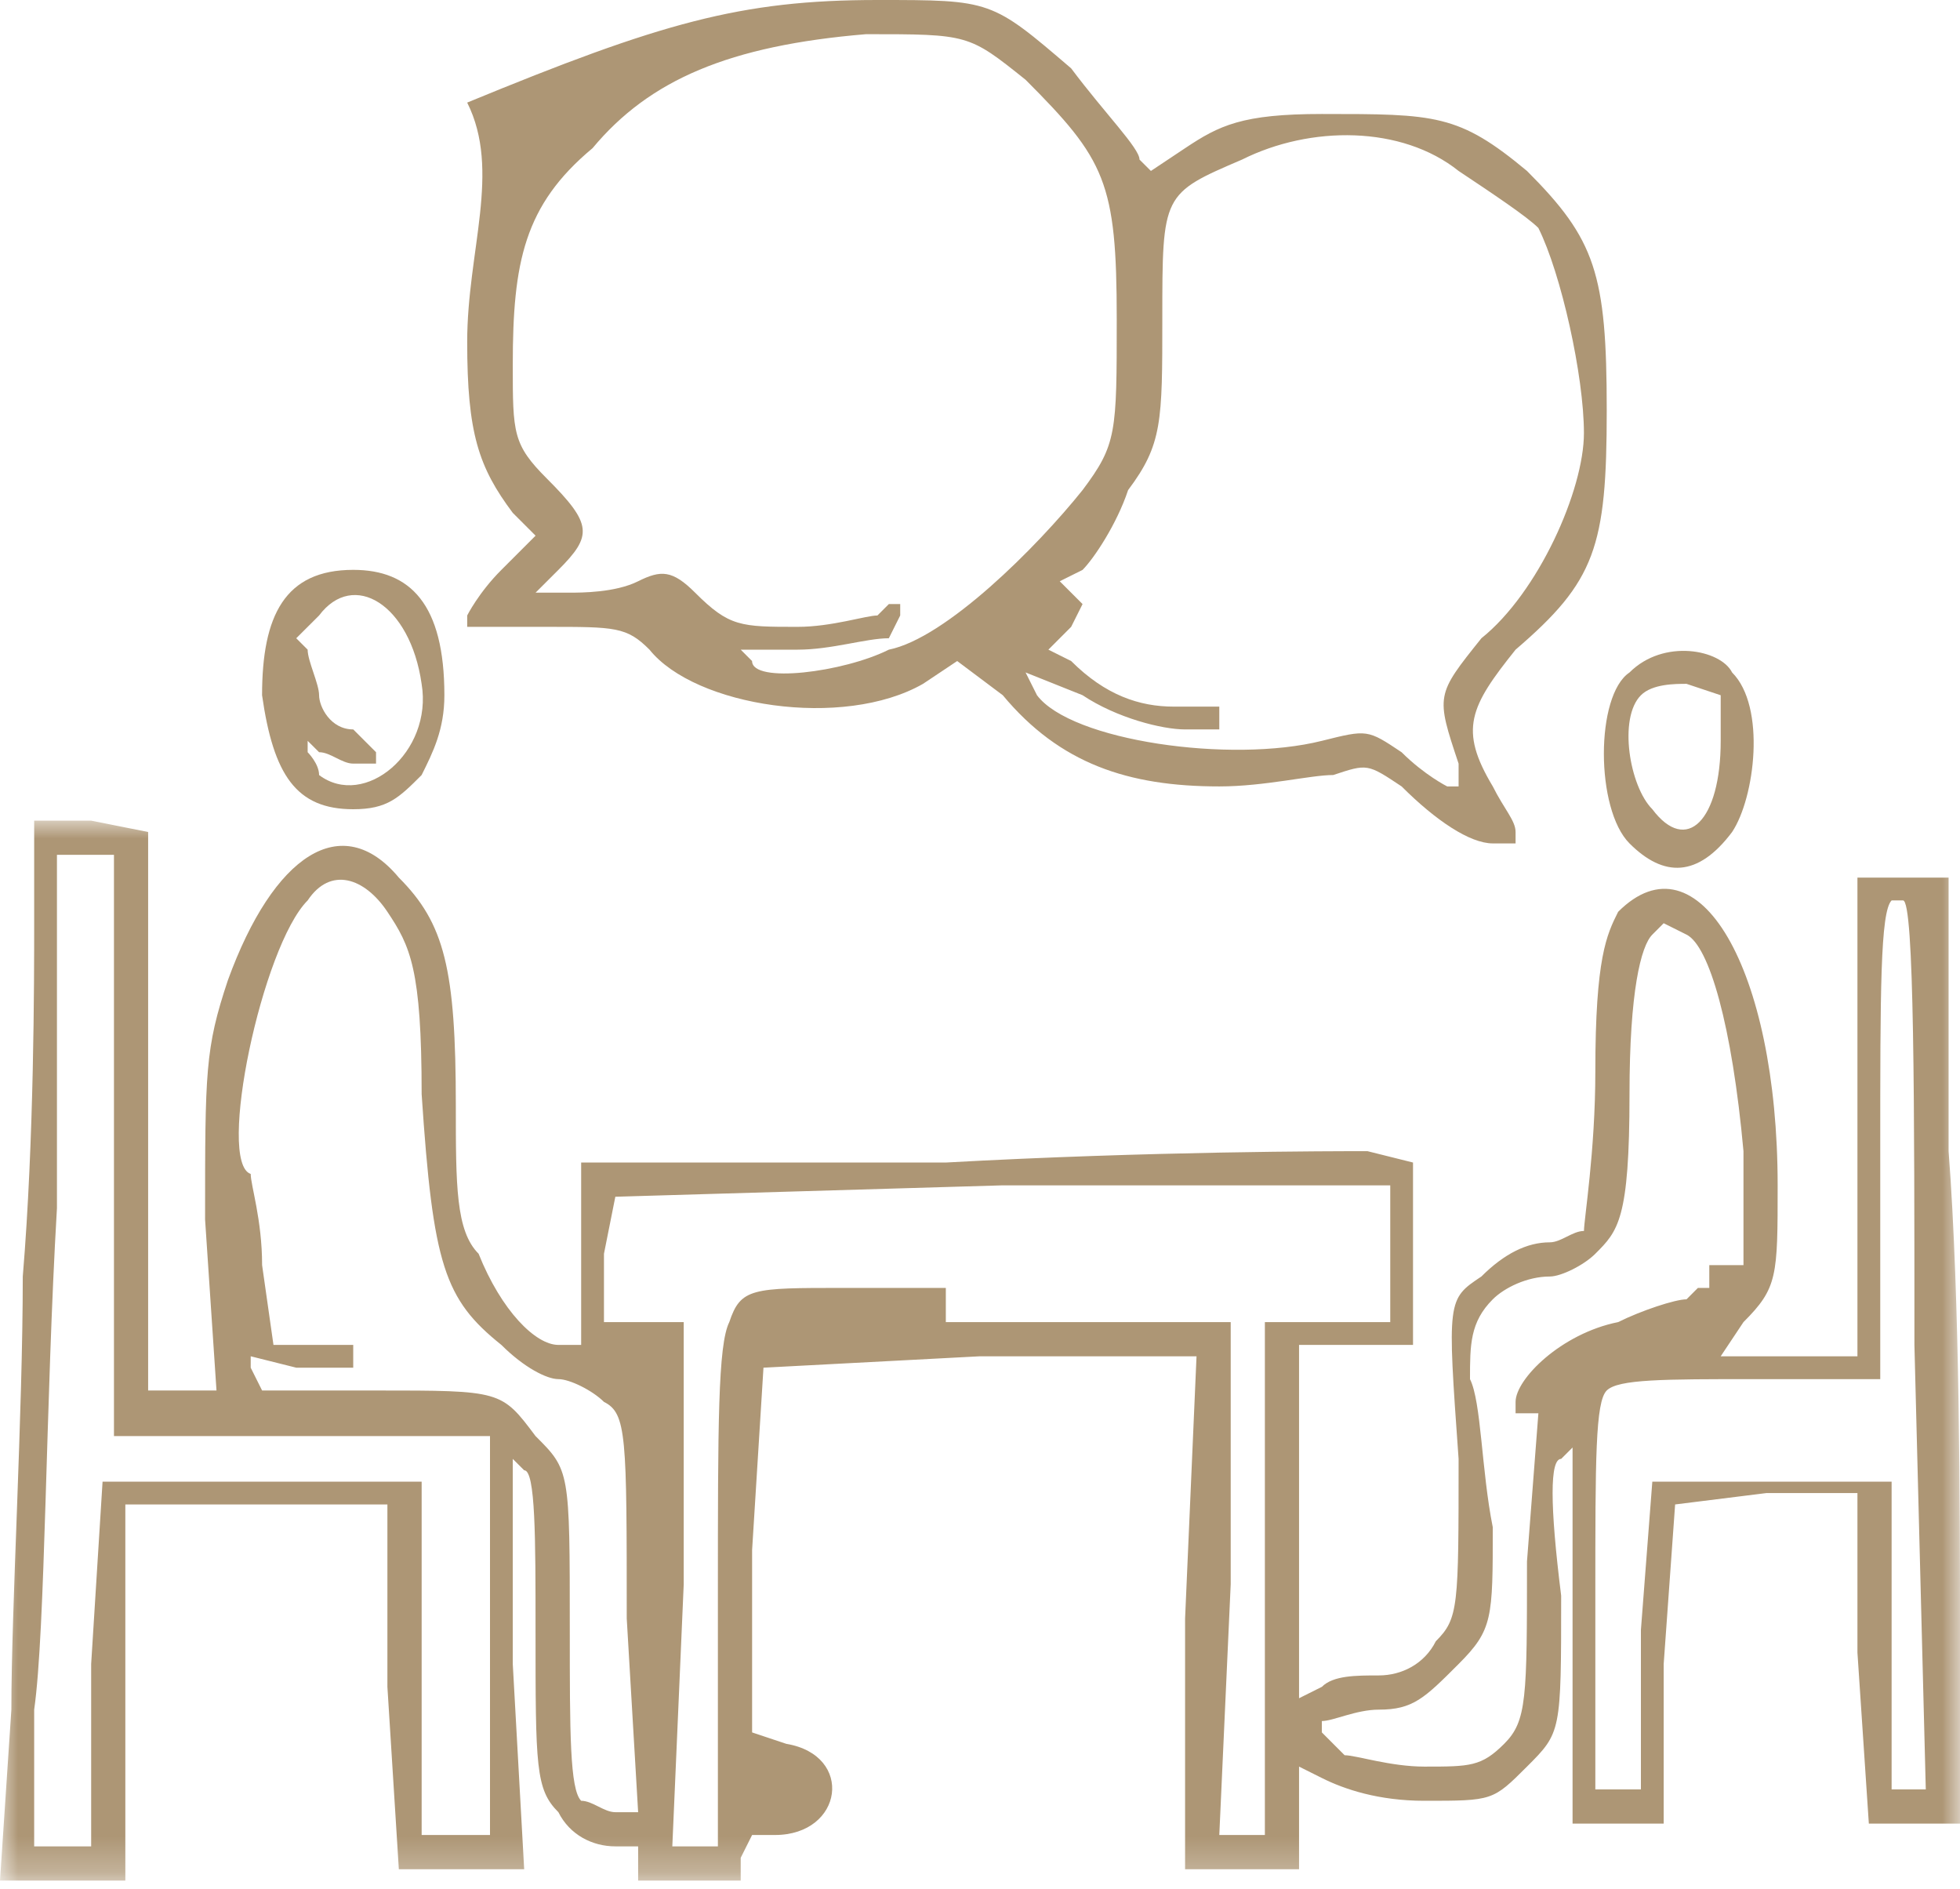
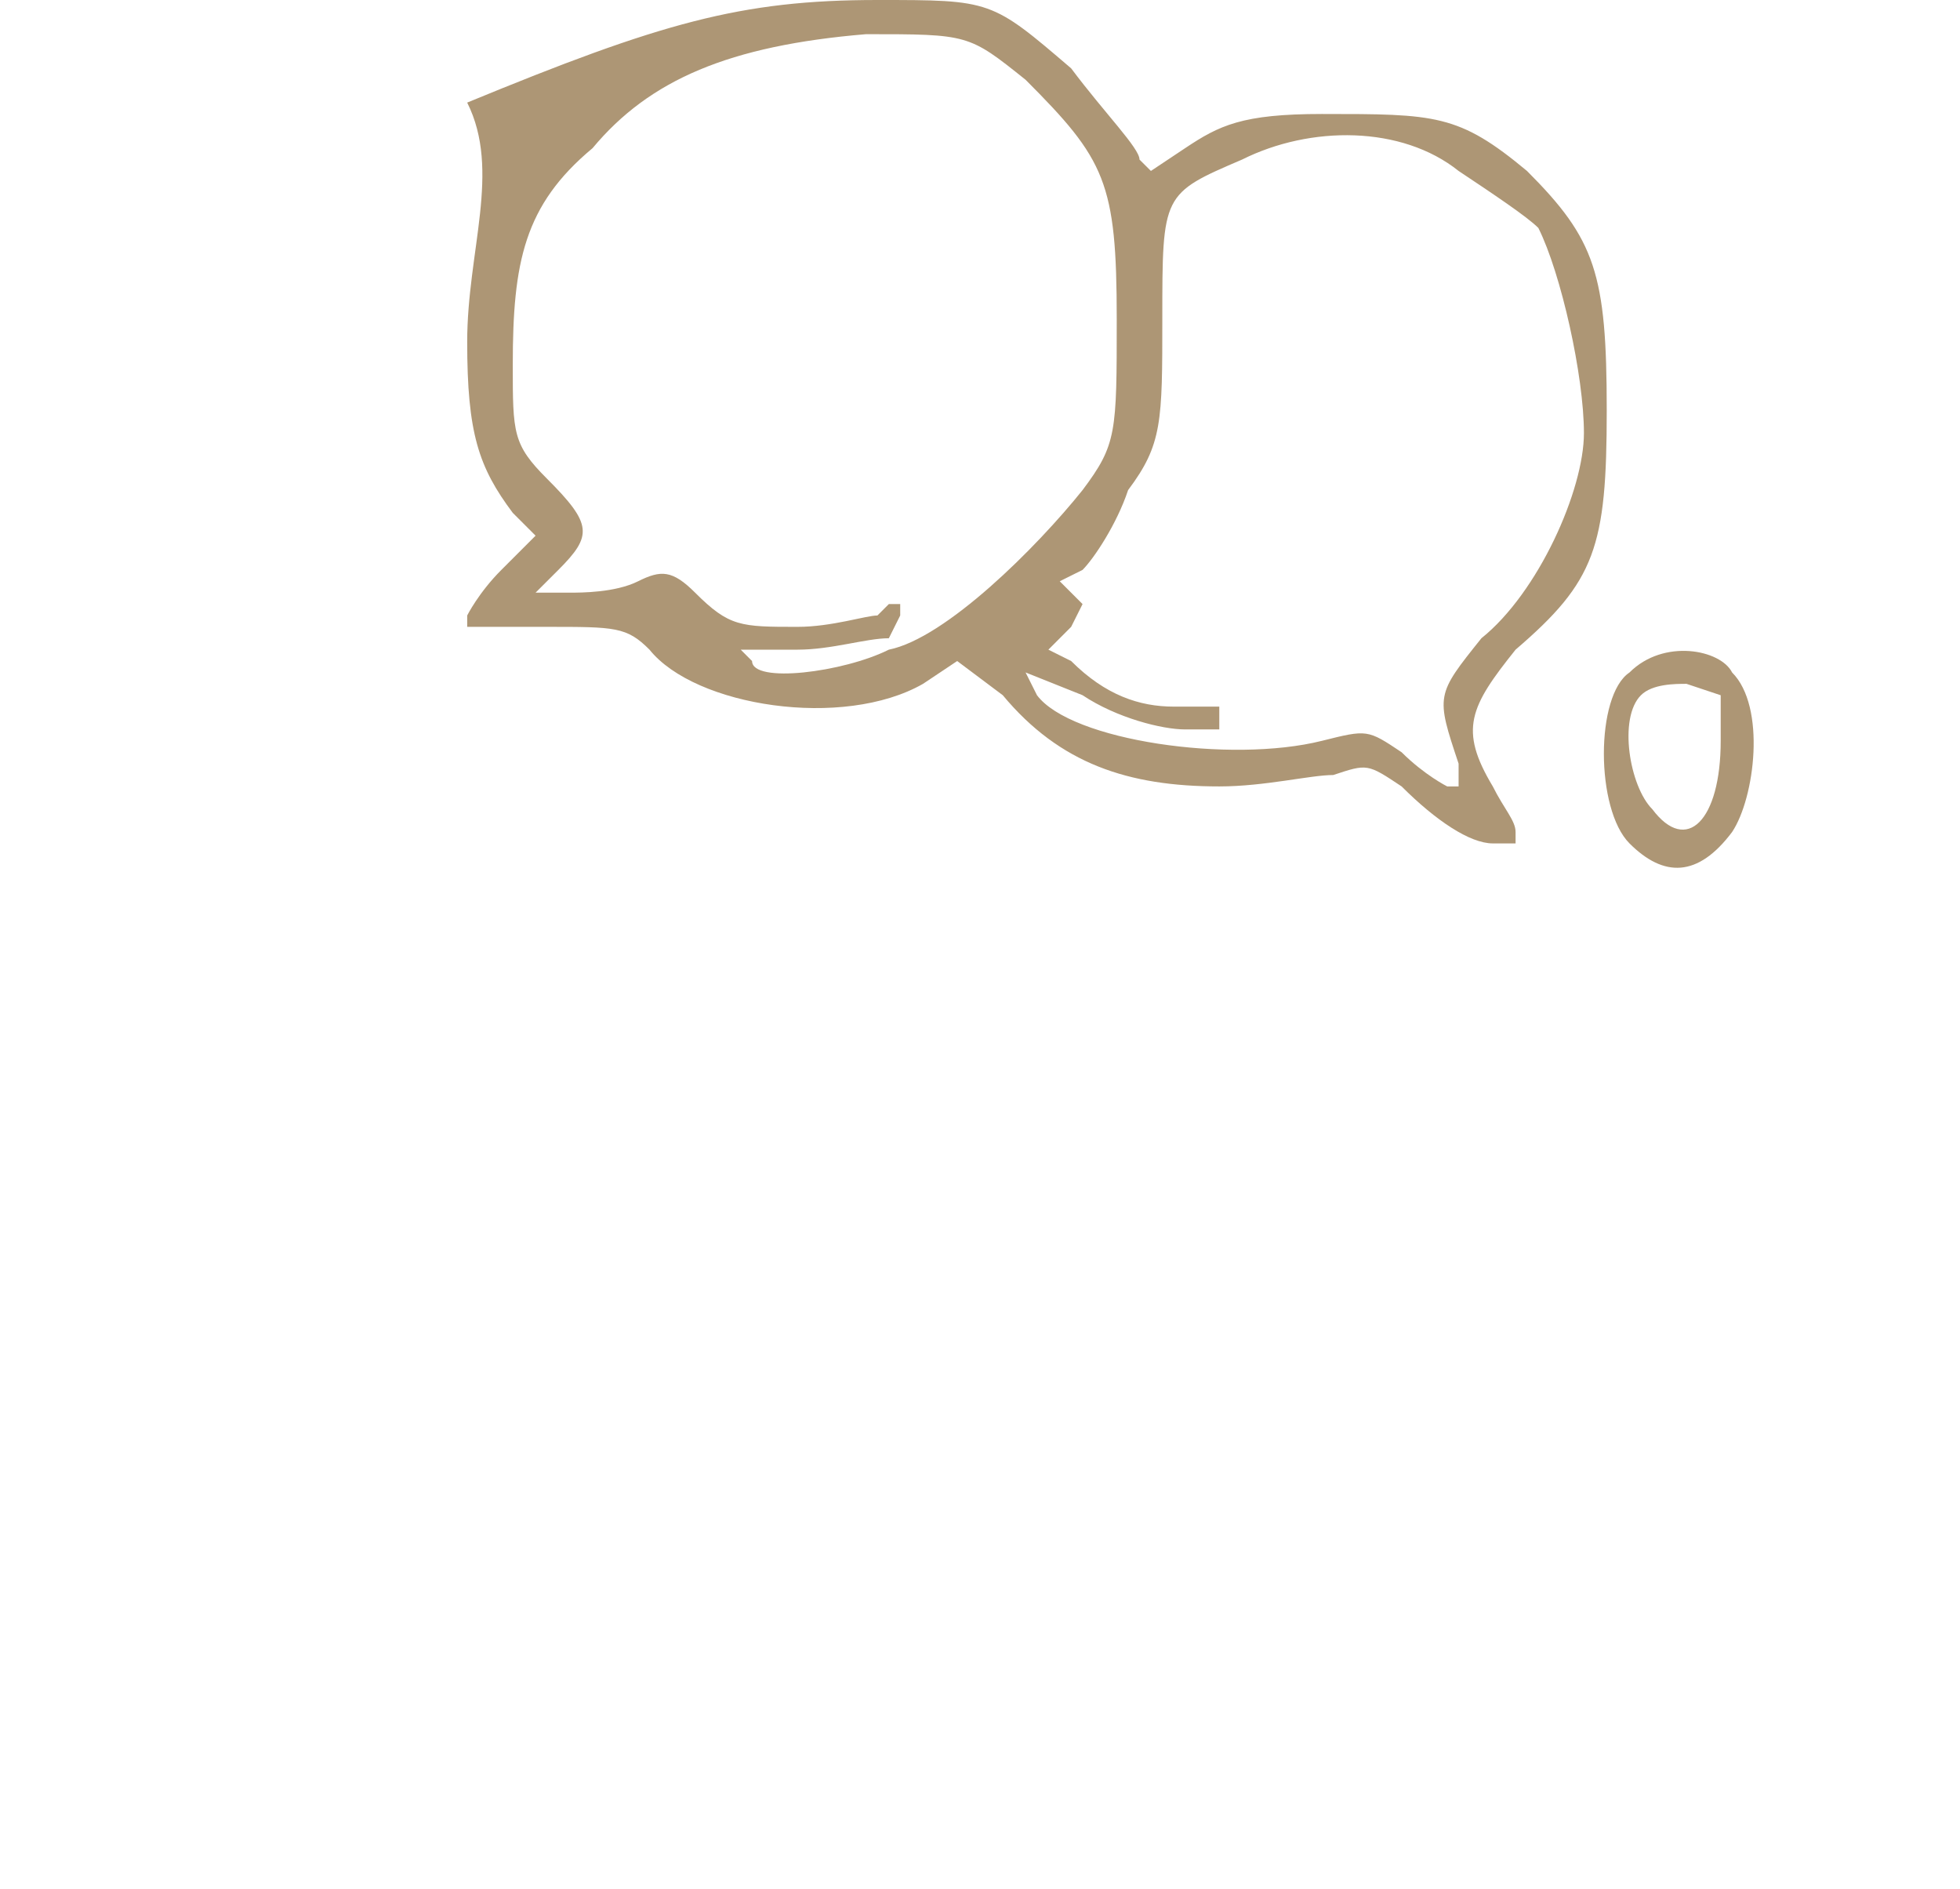
<svg xmlns="http://www.w3.org/2000/svg" xmlns:xlink="http://www.w3.org/1999/xlink" width="55px" height="53px" viewBox="0 0 55 53" version="1.1">
  <title>Group 10</title>
  <defs>
    <polygon id="path-1" points="8.51105799e-16 0 55 0 55 29.738 8.51105799e-16 29.738" />
  </defs>
  <g id="R2-Design" stroke="none" stroke-width="1" fill="none" fill-rule="evenodd">
    <g id="Steelhead---Additional-BG-Textures" transform="translate(-424, -2671)">
      <g id="Group-10" transform="translate(424, 2671)">
        <path d="M41.57,17.907 C40.29,19.505 40.29,19.505 40.93,21.425 L40.93,22.064 L40.61,22.064 C40.61,22.064 39.971,21.744 39.331,21.105 C38.372,20.465 38.372,20.465 37.093,20.785 C34.535,21.425 30.058,20.785 29.099,19.505 L28.779,18.866 L30.378,19.505 C31.337,20.145 32.616,20.465 33.256,20.465 L34.215,20.465 L34.215,20.145 L34.215,19.825 L32.936,19.825 C31.976,19.825 31.017,19.505 30.058,18.546 L29.419,18.227 L30.058,17.587 L30.378,16.948 L30.058,16.628 L29.738,16.308 L30.378,15.989 C30.697,15.669 31.337,14.709 31.656,13.75 C32.616,12.471 32.616,11.832 32.616,8.953 C32.616,5.436 32.616,5.436 34.854,4.477 C36.773,3.518 39.331,3.518 40.93,4.796 C41.89,5.436 42.849,6.075 43.168,6.395 C43.808,7.675 44.447,10.552 44.447,12.151 C44.447,13.75 43.168,16.628 41.57,17.907 M24.942,18.227 C23.663,18.866 21.104,19.186 21.104,18.546 L20.785,18.227 L22.383,18.227 C23.342,18.227 24.302,17.907 24.942,17.907 L25.261,17.268 L25.261,16.948 L24.942,16.948 L24.622,17.268 C24.302,17.268 23.342,17.587 22.383,17.587 C20.785,17.587 20.465,17.587 19.506,16.628 C18.866,15.989 18.546,15.989 17.906,16.308 C17.267,16.628 16.308,16.628 15.988,16.628 L15.029,16.628 L15.669,15.989 C16.628,15.029 16.628,14.709 15.349,13.43 C14.389,12.471 14.389,12.151 14.389,10.232 C14.389,7.355 14.709,5.755 16.628,4.157 C18.226,2.238 20.465,1.279 24.302,0.959 C27.18,0.959 27.18,0.959 28.779,2.238 C31.017,4.477 31.337,5.116 31.337,8.953 C31.337,12.151 31.337,12.471 30.378,13.75 C29.099,15.348 26.54,17.907 24.942,18.227 M45.087,11.512 C45.087,7.675 44.767,6.715 42.849,4.796 C40.93,3.198 40.29,3.198 37.093,3.198 C34.854,3.198 34.215,3.518 33.256,4.157 L32.296,4.796 L31.976,4.477 C31.976,4.157 31.017,3.198 30.058,1.918 C27.819,0 27.819,0 24.622,0 C20.785,0 18.546,0.639 13.11,2.878 C14.069,4.796 13.11,7.035 13.11,9.593 C13.11,12.151 13.43,13.11 14.389,14.389 L15.029,15.029 L14.069,15.989 C13.43,16.628 13.11,17.268 13.11,17.268 L13.11,17.587 L15.349,17.587 C17.267,17.587 17.587,17.587 18.226,18.227 C19.506,19.825 23.663,20.465 25.901,19.186 L26.86,18.546 L28.139,19.505 C29.738,21.425 31.656,22.064 34.215,22.064 C35.494,22.064 36.773,21.744 37.413,21.744 C38.372,21.425 38.372,21.425 39.331,22.064 C40.29,23.023 41.249,23.663 41.89,23.663 L42.529,23.663 L42.529,23.343 C42.529,23.023 42.209,22.703 41.89,22.064 C40.93,20.465 41.249,19.825 42.529,18.227 C44.767,16.308 45.087,15.348 45.087,11.512" id="Fill-1" fill="#AD9675" />
        <path d="M46.046,19.506 C46.366,19.186 47.006,19.186 47.326,19.186 L48.285,19.506 L48.285,20.785 C48.285,23.024 47.326,23.983 46.366,22.703 C45.726,22.064 45.407,20.145 46.046,19.506 M48.605,23.343 C49.244,22.383 49.564,19.826 48.605,18.867 C48.285,18.226 46.685,17.907 45.726,18.867 C44.767,19.506 44.767,22.703 45.726,23.663 C46.685,24.622 47.645,24.622 48.605,23.343" id="Fill-3" fill="#AD9675" />
-         <path d="M11.831,19.186 C12.151,21.104 10.232,22.704 8.954,21.745 C8.954,21.424 8.633,21.104 8.633,21.104 L8.633,20.785 L8.954,21.104 C9.273,21.104 9.593,21.424 9.913,21.424 L10.552,21.424 L10.552,21.104 C10.552,21.104 10.232,20.785 9.913,20.465 C9.273,20.465 8.954,19.826 8.954,19.506 C8.954,19.186 8.633,18.547 8.633,18.227 L8.313,17.907 L8.954,17.268 C9.913,15.988 11.511,16.947 11.831,19.186 M7.354,19.506 C7.674,21.745 8.313,22.704 9.913,22.704 C10.872,22.704 11.192,22.384 11.831,21.745 C12.151,21.104 12.47,20.465 12.47,19.506 C12.47,16.947 11.511,15.988 9.913,15.988 C7.994,15.988 7.354,17.268 7.354,19.506" id="Fill-5" fill="#AD9675" />
        <g id="Group-9" transform="translate(0, 23.024)">
          <mask id="mask-2" fill="white">
            <use xlink:href="#path-1" />
          </mask>
          <g id="Clip-8" />
-           <path d="M2.878,18.546 L2.558,23.662 L2.558,28.778 L1.598,28.778 L0.959,28.778 L0.959,24.942 C1.278,22.703 1.278,16.308 1.598,10.871 L1.598,0.959 L2.558,0.959 L3.198,0.959 L3.198,8.953 L3.198,17.267 L8.314,17.267 L13.75,17.267 L13.75,22.703 L13.75,28.459 L12.791,28.459 L11.832,28.459 L11.832,23.342 L11.832,18.546 L7.355,18.546 L2.878,18.546 Z M8.634,2.238 C9.273,1.278 10.232,1.598 10.871,2.558 C11.512,3.517 11.832,4.157 11.832,7.674 C12.151,12.471 12.471,13.43 14.069,14.709 C14.709,15.348 15.348,15.669 15.669,15.669 C15.989,15.669 16.628,15.988 16.948,16.308 C17.587,16.628 17.587,17.267 17.587,22.383 L17.907,27.819 L17.267,27.819 C16.948,27.819 16.628,27.499 16.308,27.499 C15.989,27.18 15.989,25.581 15.989,22.703 C15.989,18.226 15.989,18.226 15.028,17.267 C14.069,15.988 14.069,15.988 10.552,15.988 L7.355,15.988 L7.035,15.348 L7.035,15.028 L8.314,15.348 L9.912,15.348 L9.912,15.028 L9.912,14.709 L9.593,14.709 L8.314,14.709 L7.674,14.709 L7.355,12.471 C7.355,11.192 7.035,10.232 7.035,9.912 C6.075,9.592 7.355,3.517 8.634,2.238 L8.634,2.238 Z M16.948,12.151 L17.267,10.552 L28.139,10.232 L39.012,10.232 L39.012,12.151 L39.012,14.069 L37.093,14.069 L35.494,14.069 L35.494,21.424 L35.494,28.459 L34.855,28.459 L34.215,28.459 L34.535,21.424 L34.535,14.069 L30.698,14.069 L26.541,14.069 L26.541,13.75 L26.541,13.11 L23.662,13.11 C21.105,13.11 20.785,13.11 20.465,14.069 C20.145,14.709 20.145,16.947 20.145,21.744 L20.145,28.778 L19.505,28.778 L18.866,28.778 L19.186,21.424 L19.186,14.069 L18.226,14.069 L16.948,14.069 L16.948,12.151 Z M37.093,25.262 C37.412,25.262 38.053,24.942 38.692,24.942 C39.651,24.942 39.971,24.622 40.93,23.662 C41.889,22.703 41.889,22.383 41.889,19.825 C41.569,18.226 41.569,16.308 41.25,15.669 C41.25,14.709 41.25,14.069 41.889,13.43 C42.209,13.11 42.849,12.79 43.488,12.79 C43.808,12.79 44.448,12.471 44.767,12.151 C45.407,11.512 45.726,11.192 45.726,7.674 C45.726,4.796 46.046,3.517 46.366,3.198 L46.685,2.878 L47.326,3.198 C47.965,3.517 48.605,5.755 48.924,9.273 L48.924,12.471 L48.605,12.471 L47.965,12.471 L47.965,13.11 L48.285,13.43 L47.965,13.11 L47.645,13.11 L47.326,13.43 C47.006,13.43 46.046,13.75 45.407,14.069 C43.808,14.389 42.529,15.669 42.529,16.308 L42.529,16.628 L42.849,16.628 L43.169,16.628 L42.849,20.785 C42.849,24.622 42.849,25.262 42.209,25.901 C41.569,26.54 41.25,26.54 39.971,26.54 C39.012,26.54 38.053,26.221 37.732,26.221 L37.093,25.581 L37.093,25.262 Z M49.244,15.669 L52.762,15.669 L52.762,9.273 C52.762,4.796 52.762,2.558 53.081,2.238 L53.401,2.238 C53.721,2.238 53.721,7.994 53.721,14.709 L54.04,27.18 L53.721,27.18 L53.081,27.18 L53.081,22.703 L53.081,18.546 L49.564,18.546 L46.366,18.546 L46.046,22.703 L46.046,27.18 L45.407,27.18 L44.767,27.18 L44.767,21.744 C44.767,17.907 44.767,16.308 45.087,15.988 C45.407,15.669 46.685,15.669 49.244,15.669 L49.244,15.669 Z M10.871,19.185 L10.871,24.302 L11.192,29.419 L12.791,29.419 L14.709,29.419 L14.389,23.662 L14.389,17.907 L14.709,18.226 C15.028,18.226 15.028,20.145 15.028,22.703 C15.028,26.54 15.028,27.18 15.669,27.819 C15.989,28.459 16.628,28.778 17.267,28.778 L17.907,28.778 L17.907,29.419 L17.907,29.738 L19.186,29.738 L20.785,29.738 L20.785,29.099 L21.105,28.459 L21.744,28.459 C23.662,28.459 23.982,26.221 22.064,25.901 L21.105,25.581 L21.105,20.465 L21.424,15.348 L27.5,15.028 L33.576,15.028 L33.255,22.383 L33.255,29.419 L34.855,29.419 L36.453,29.419 L36.453,27.819 L36.453,26.54 L37.093,26.86 C37.732,27.18 38.692,27.499 39.971,27.499 C41.889,27.499 41.889,27.499 42.849,26.54 C43.808,25.581 43.808,25.581 43.808,21.744 C43.488,19.185 43.488,17.907 43.808,17.907 L44.128,17.587 L44.128,22.703 L44.128,28.139 L45.407,28.139 L46.685,28.139 L46.685,23.662 L47.006,19.185 L49.564,18.866 L52.122,18.866 L52.122,23.342 L52.442,28.139 L53.721,28.139 L55,28.139 L55,22.703 C55,19.505 55,13.43 54.68,9.273 L54.68,1.598 L53.401,1.598 L52.122,1.598 L52.122,8.314 L52.122,15.028 L50.203,15.028 L48.285,15.028 L48.924,14.069 C49.883,13.11 49.883,12.79 49.883,10.232 C49.883,4.157 47.645,0.319 45.407,2.558 C45.087,3.198 44.767,3.837 44.767,7.035 C44.767,9.273 44.448,11.192 44.448,11.512 C44.128,11.512 43.808,11.831 43.488,11.831 C42.849,11.831 42.209,12.151 41.569,12.79 C40.61,13.43 40.61,13.43 40.93,17.907 C40.93,22.064 40.93,22.383 40.291,23.023 C39.971,23.662 39.331,23.982 38.692,23.982 C38.053,23.982 37.412,23.982 37.093,24.302 L36.453,24.622 L36.453,19.825 L36.453,14.709 L38.053,14.709 L39.651,14.709 L39.651,12.151 L39.651,9.592 L38.372,9.273 C37.412,9.273 32.296,9.273 26.541,9.592 L16.308,9.592 L16.308,12.151 L16.308,14.709 L15.669,14.709 C15.028,14.709 14.069,13.75 13.43,12.151 C12.791,11.512 12.791,10.232 12.791,7.994 C12.791,4.157 12.471,2.878 11.192,1.598 C9.593,-0.32 7.674,0.959 6.395,4.476 C5.755,6.395 5.755,7.035 5.755,11.192 L6.075,15.988 L5.116,15.988 L4.157,15.988 L4.157,7.994 L4.157,0.319 L2.558,0 L0.959,0 L0.959,2.878 C0.959,4.476 0.959,8.953 0.639,12.79 C0.639,16.628 0.319,22.064 0.319,24.942 L8.51105799e-16,29.738 L1.598,29.738 L3.517,29.738 L3.517,24.622 L3.517,19.185 L7.035,19.185 L10.871,19.185 Z" id="Fill-7" fill="#AD9675" mask="url(#mask-2)" />
        </g>
      </g>
    </g>
  </g>
</svg>